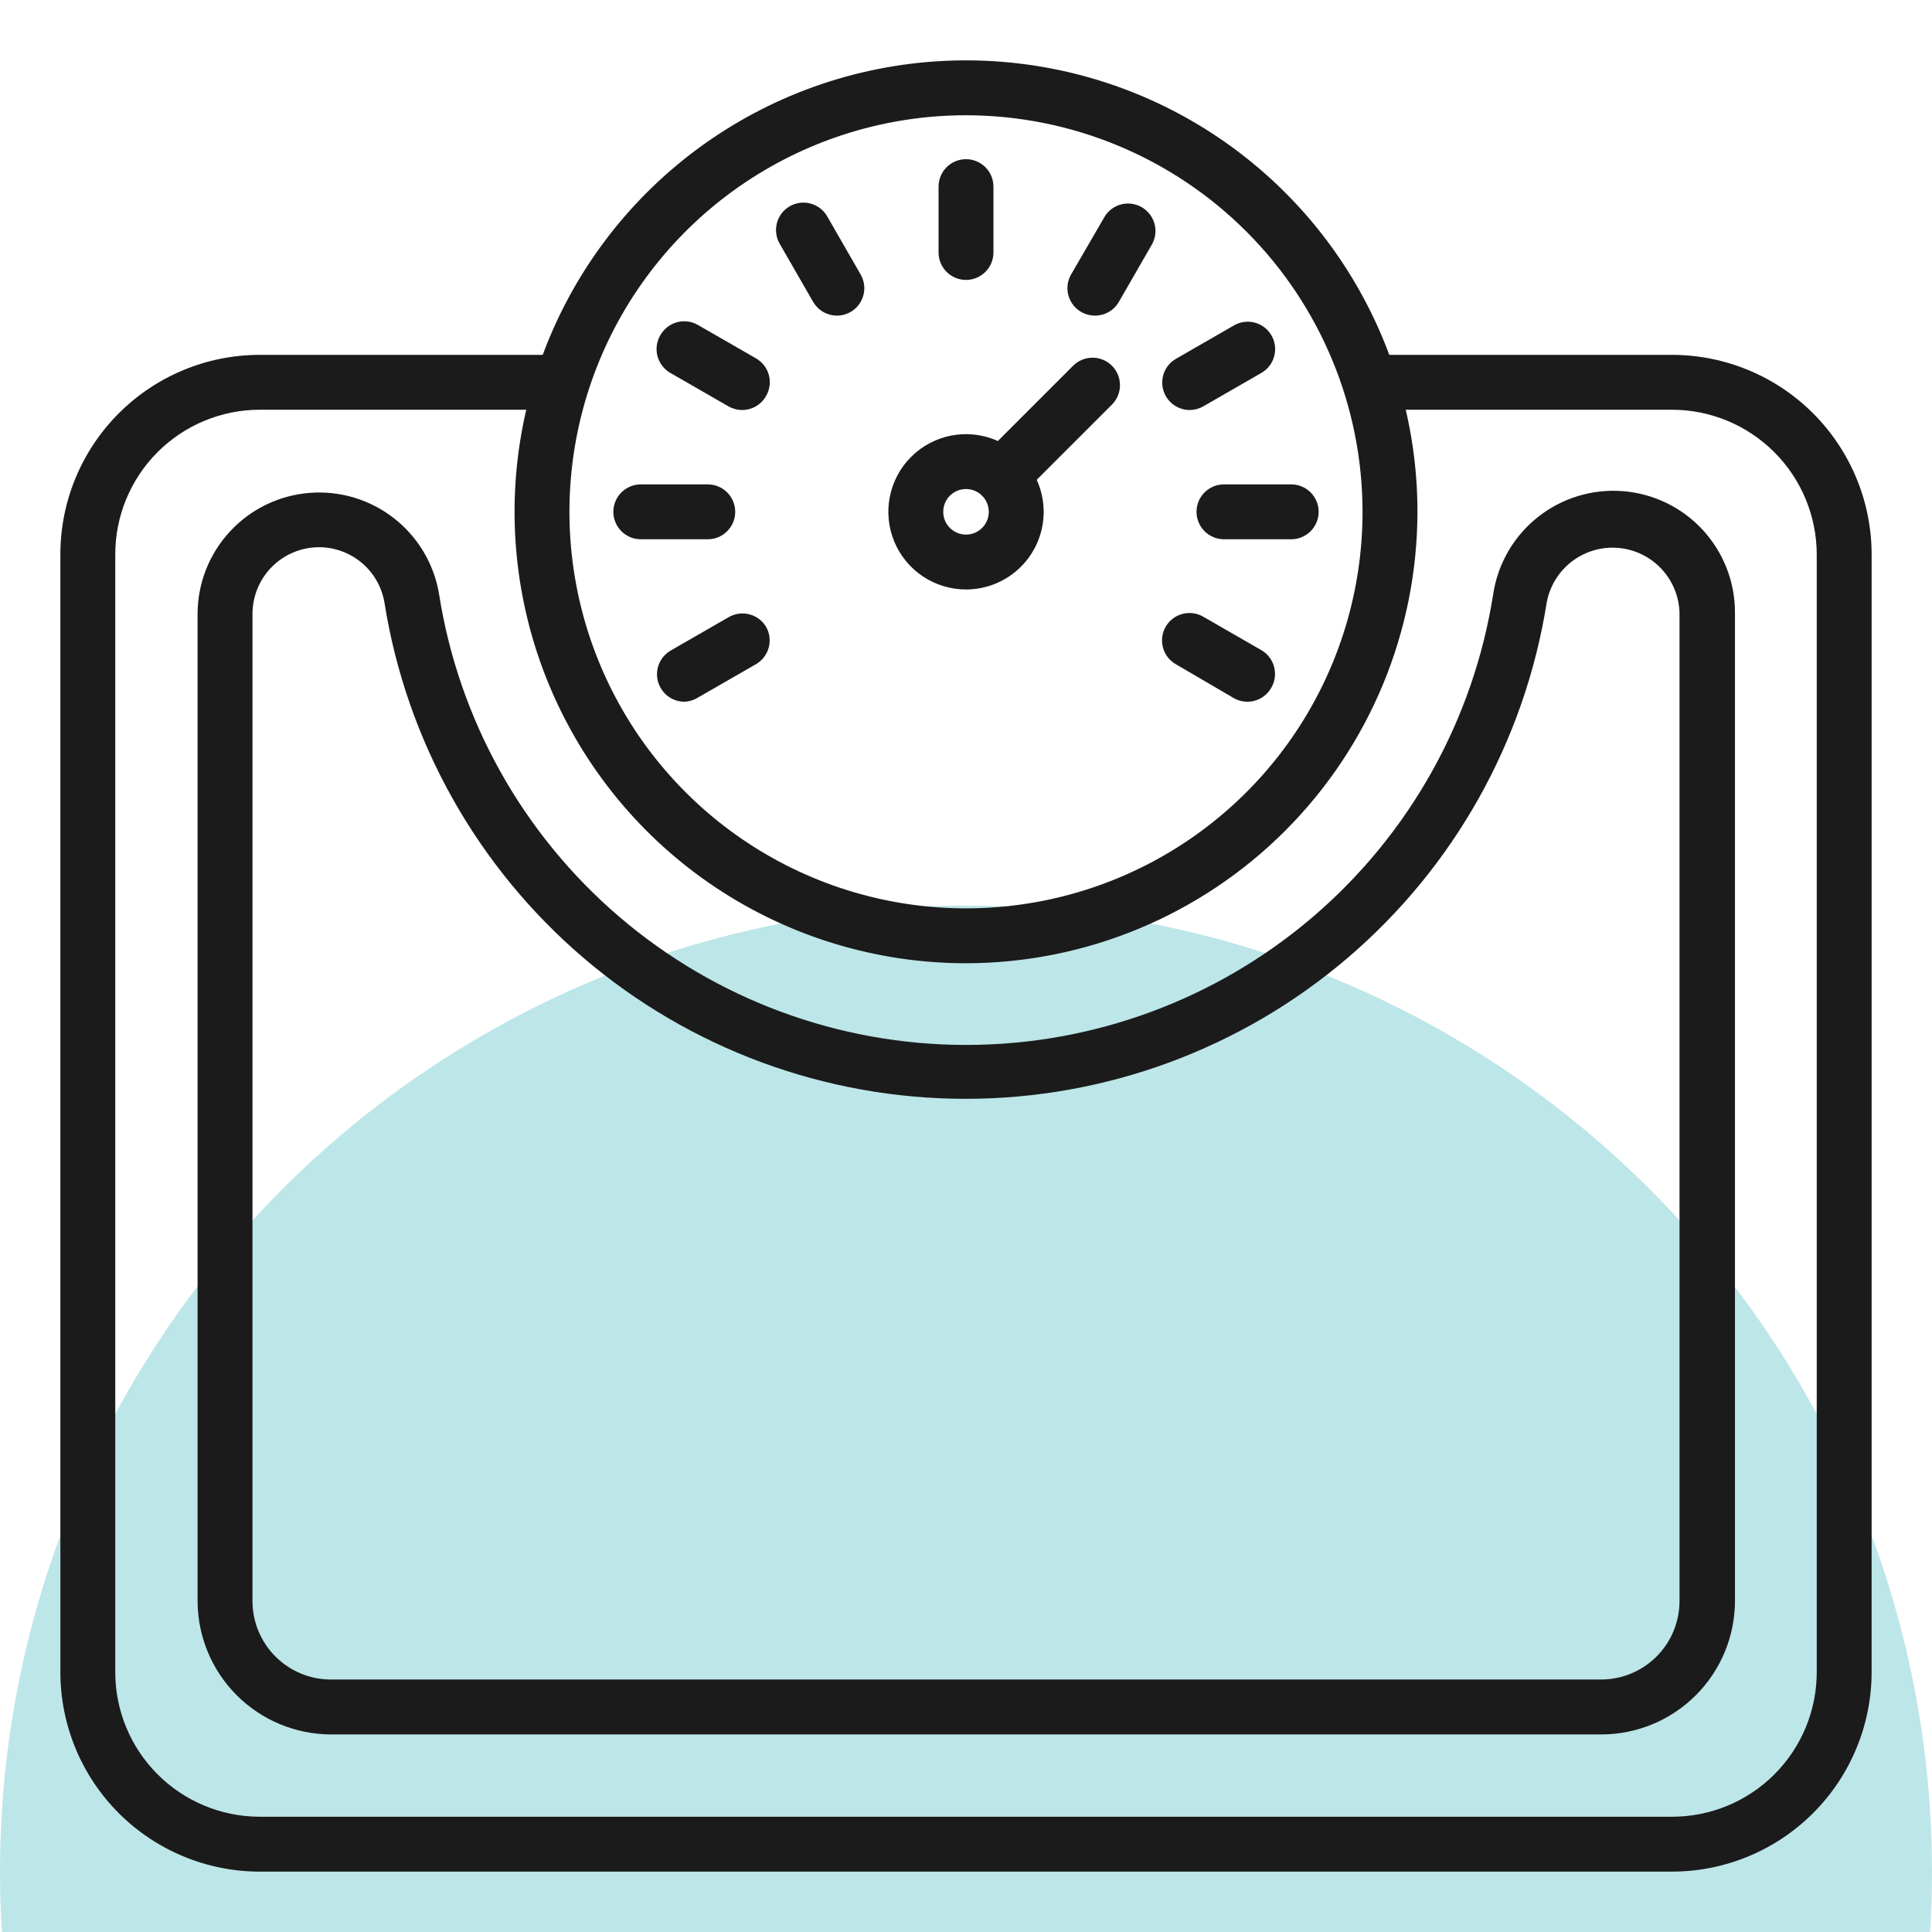
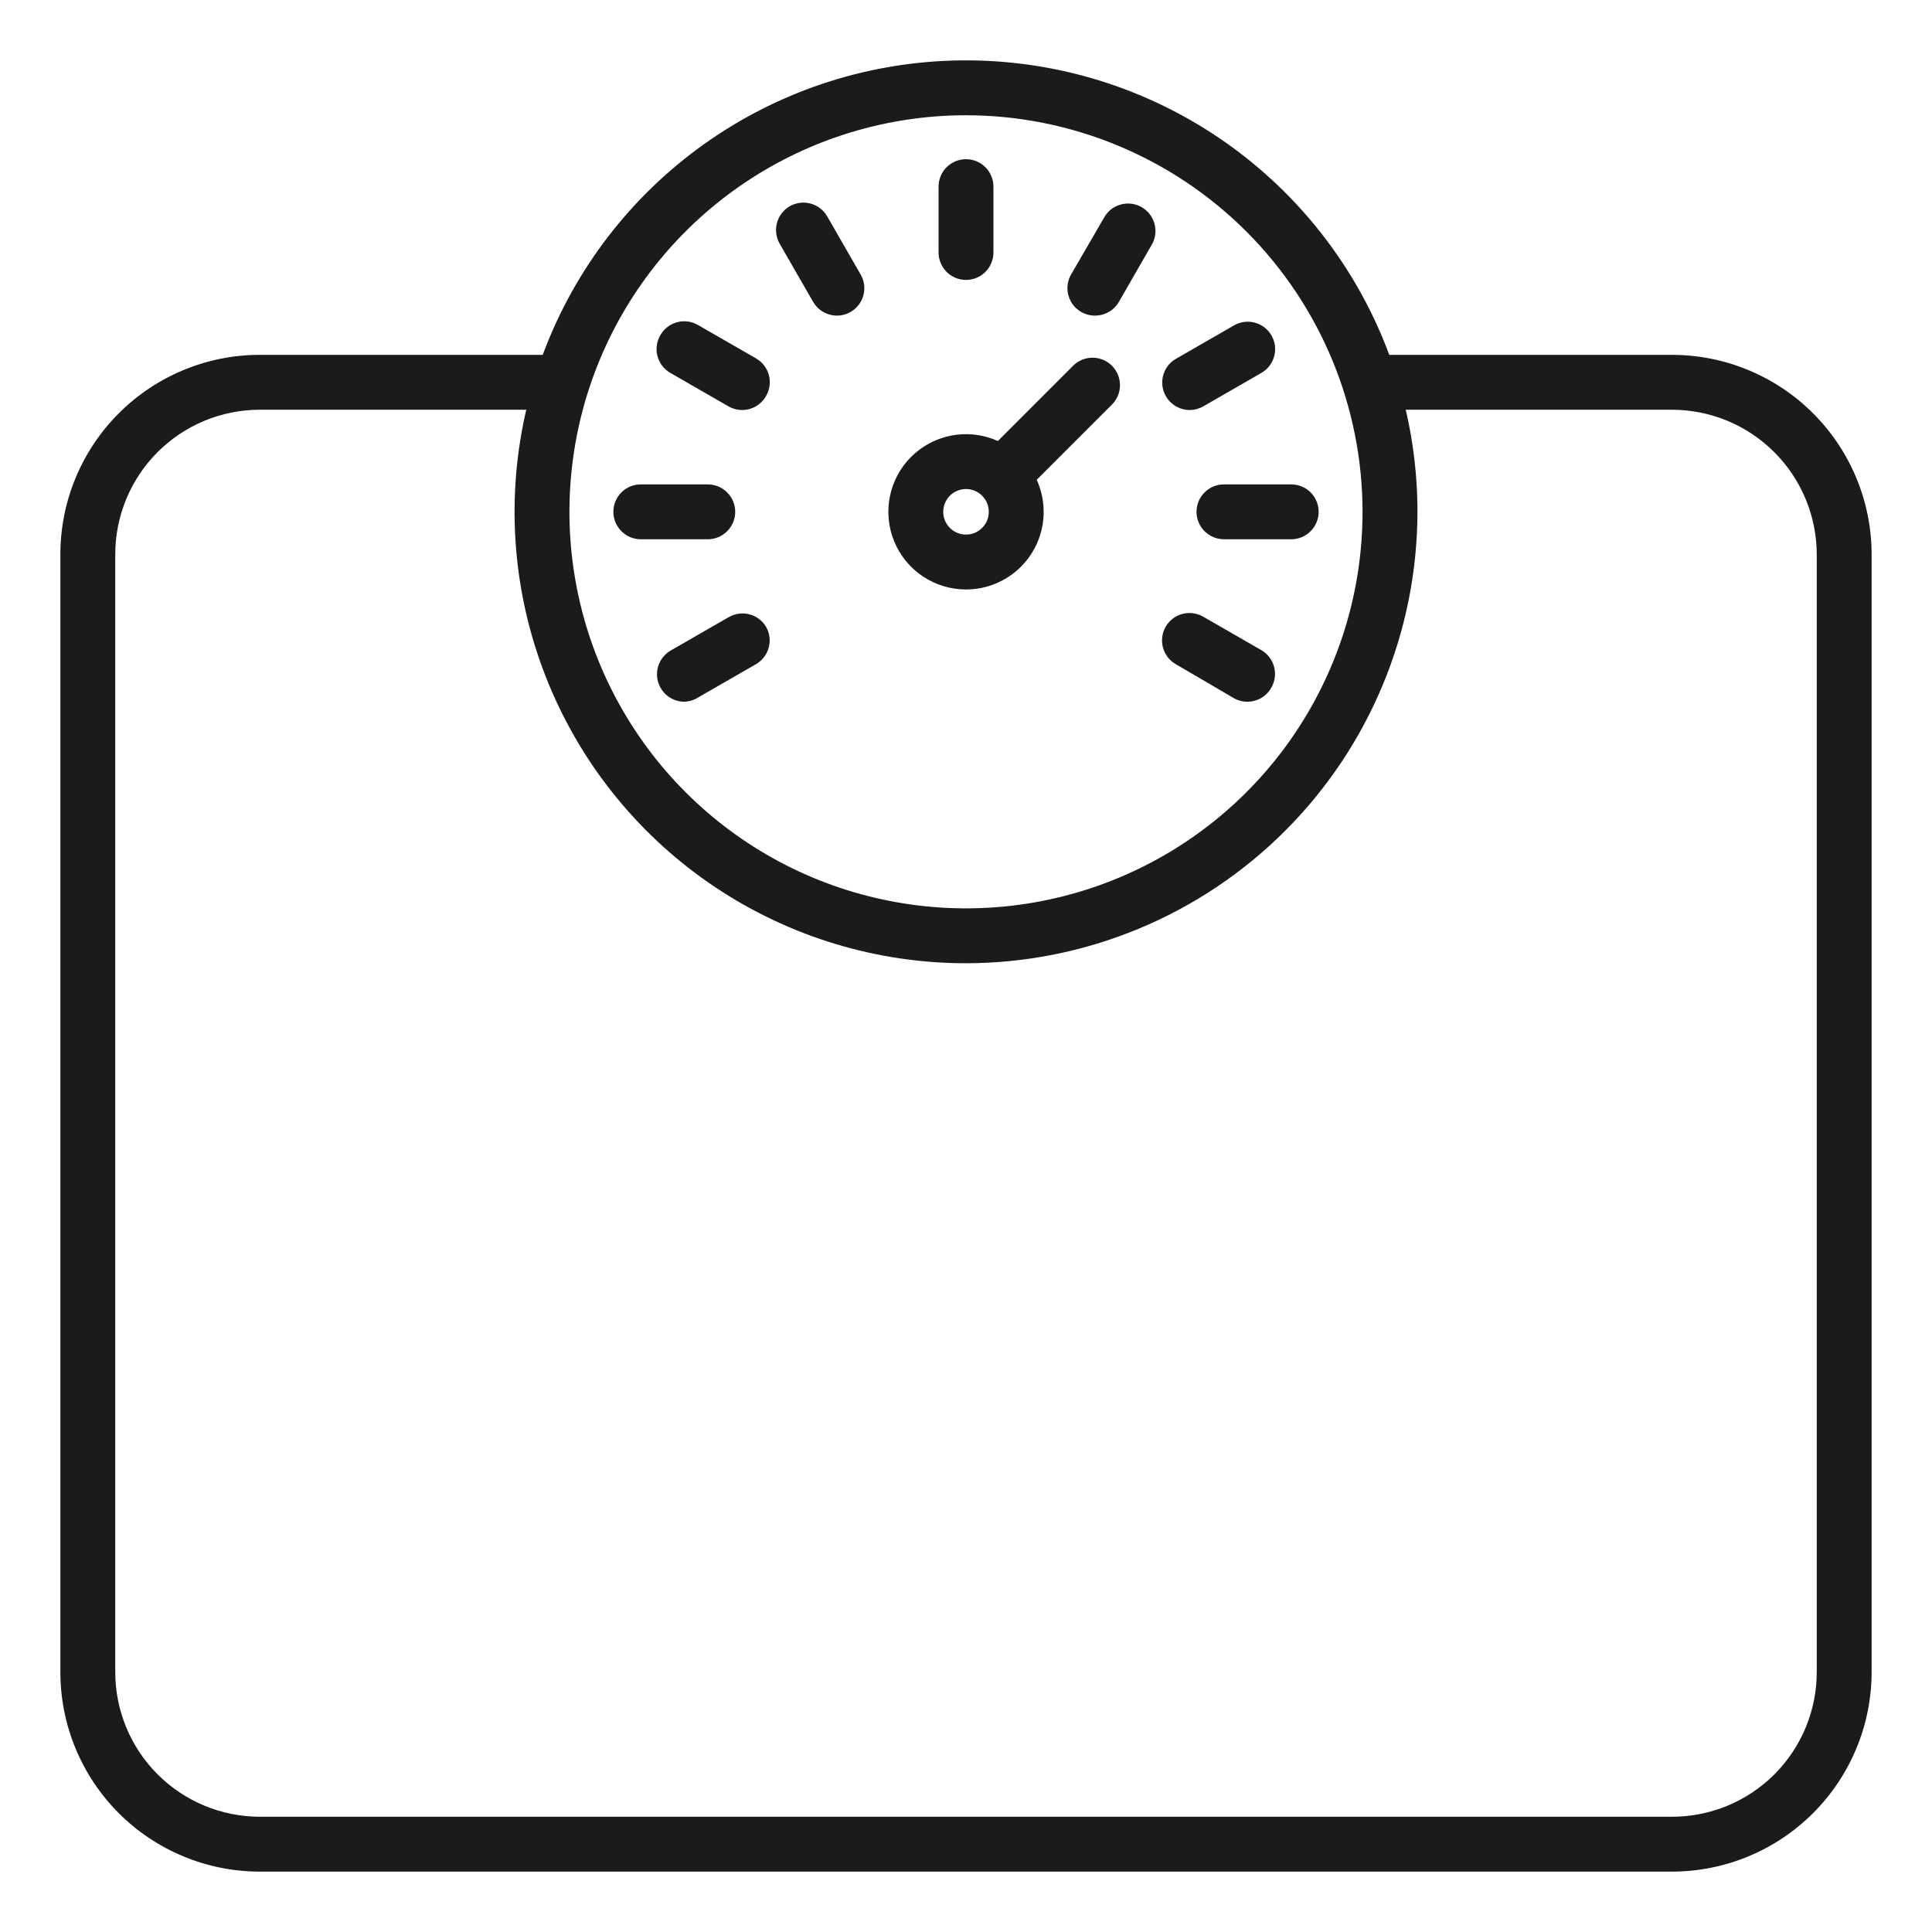
<svg xmlns="http://www.w3.org/2000/svg" width="64" height="64" viewBox="0 0 64 64" fill="none">
  <g clip-path="url(#clip0_1333_463)">
-     <circle cx="32" cy="62" r="32" fill="#BDE6E8" />
    <path d="M55.4 62H8.591C6.841 61.995 5.165 61.297 3.929 60.058C2.694 58.819 2 57.141 2 55.391V18.364C2 16.612 2.695 14.933 3.933 13.694C5.17 12.454 6.849 11.757 8.6 11.755H18.6C18.841 11.755 19.072 11.85 19.243 12.021C19.413 12.191 19.509 12.422 19.509 12.664C19.509 12.905 19.413 13.136 19.243 13.306C19.072 13.477 18.841 13.573 18.6 13.573H8.6C7.331 13.575 6.115 14.081 5.218 14.979C4.322 15.877 3.818 17.095 3.818 18.364V55.391C3.818 56.658 4.32 57.874 5.215 58.772C6.11 59.67 7.323 60.177 8.591 60.182H55.4C56.669 60.179 57.885 59.674 58.782 58.775C59.678 57.877 60.182 56.66 60.182 55.391V18.364C60.179 17.094 59.674 15.877 58.776 14.979C57.878 14.081 56.661 13.575 55.391 13.573H45.391C45.15 13.573 44.919 13.477 44.748 13.306C44.578 13.136 44.482 12.905 44.482 12.664C44.482 12.422 44.578 12.191 44.748 12.021C44.919 11.85 45.15 11.755 45.391 11.755H55.391C57.143 11.757 58.823 12.454 60.062 13.693C61.3 14.932 61.998 16.611 62 18.364V55.391C61.998 57.141 61.302 58.82 60.065 60.058C58.828 61.297 57.151 61.995 55.4 62Z" fill="#1B1B1B" />
-     <path d="M53.045 57.455H10.954C9.785 57.45 8.665 56.982 7.839 56.155C7.013 55.327 6.548 54.206 6.545 53.036V20.309C6.554 19.301 6.939 18.333 7.627 17.596C8.314 16.858 9.253 16.405 10.258 16.327C11.263 16.248 12.261 16.549 13.054 17.17C13.848 17.791 14.38 18.687 14.545 19.682C15.198 23.843 17.316 27.634 20.517 30.372C23.718 33.11 27.792 34.615 32.005 34.615C36.217 34.615 40.291 33.11 43.492 30.372C46.693 27.634 48.811 23.843 49.464 19.682C49.616 18.675 50.144 17.764 50.941 17.131C51.738 16.498 52.745 16.19 53.76 16.27C54.775 16.349 55.722 16.81 56.41 17.559C57.099 18.309 57.479 19.291 57.473 20.309V53.036C57.47 54.209 57.003 55.333 56.173 56.161C55.343 56.989 54.218 57.455 53.045 57.455ZM10.564 18.127C9.979 18.13 9.42 18.363 9.007 18.777C8.595 19.192 8.364 19.752 8.364 20.336V53.064C8.371 53.747 8.647 54.4 9.131 54.881C9.616 55.363 10.271 55.634 10.954 55.636H53.045C53.733 55.634 54.392 55.359 54.878 54.872C55.364 54.384 55.636 53.724 55.636 53.036V20.309C55.624 19.76 55.407 19.235 55.03 18.836C54.652 18.437 54.14 18.192 53.592 18.149C53.045 18.106 52.501 18.268 52.065 18.603C51.63 18.938 51.335 19.423 51.236 19.964C50.509 24.546 48.171 28.719 44.642 31.732C41.114 34.744 36.626 36.4 31.986 36.4C27.346 36.4 22.859 34.744 19.33 31.732C15.802 28.719 13.464 24.546 12.736 19.964C12.65 19.45 12.385 18.983 11.987 18.647C11.589 18.311 11.085 18.127 10.564 18.127Z" fill="#1B1B1B" />
    <path d="M32 31.909C29.042 31.909 26.151 31.032 23.692 29.389C21.232 27.746 19.316 25.41 18.184 22.677C17.052 19.945 16.756 16.938 17.333 14.037C17.91 11.136 19.334 8.472 21.425 6.38C23.517 4.289 26.182 2.864 29.082 2.287C31.983 1.71 34.99 2.006 37.723 3.138C40.455 4.27 42.791 6.187 44.434 8.646C46.077 11.105 46.955 13.997 46.955 16.955C46.95 20.919 45.373 24.72 42.569 27.524C39.766 30.327 35.965 31.904 32 31.909ZM32 3.818C29.402 3.818 26.862 4.589 24.702 6.032C22.541 7.476 20.858 9.527 19.863 11.928C18.869 14.328 18.609 16.969 19.116 19.517C19.623 22.066 20.874 24.406 22.711 26.243C24.548 28.081 26.889 29.332 29.437 29.838C31.985 30.345 34.627 30.085 37.027 29.091C39.427 28.097 41.479 26.413 42.922 24.253C44.366 22.093 45.136 19.553 45.136 16.955C45.134 13.471 43.749 10.131 41.286 7.668C38.823 5.205 35.483 3.821 32 3.818Z" fill="#1B1B1B" />
    <path d="M32 9.273C31.759 9.273 31.528 9.177 31.357 9.007C31.187 8.836 31.091 8.605 31.091 8.364V6.182C31.091 5.941 31.187 5.71 31.357 5.539C31.528 5.369 31.759 5.273 32 5.273C32.241 5.273 32.472 5.369 32.643 5.539C32.813 5.71 32.909 5.941 32.909 6.182V8.364C32.909 8.605 32.813 8.836 32.643 9.007C32.472 9.177 32.241 9.273 32 9.273ZM27.718 10.455C27.56 10.454 27.404 10.411 27.267 10.331C27.13 10.252 27.016 10.137 26.936 10L25.827 8.073C25.708 7.865 25.676 7.619 25.737 7.387C25.798 7.156 25.948 6.958 26.155 6.836C26.258 6.776 26.372 6.736 26.491 6.72C26.609 6.704 26.73 6.711 26.845 6.742C26.961 6.772 27.07 6.825 27.165 6.897C27.26 6.97 27.34 7.06 27.4 7.164L28.509 9.091C28.569 9.195 28.608 9.309 28.624 9.428C28.64 9.547 28.632 9.668 28.6 9.784C28.569 9.899 28.515 10.008 28.442 10.103C28.369 10.198 28.277 10.277 28.173 10.336C28.034 10.415 27.878 10.456 27.718 10.455ZM24.591 13.582C24.432 13.583 24.275 13.542 24.137 13.464L22.209 12.355C22.103 12.294 22.011 12.214 21.937 12.117C21.863 12.02 21.809 11.91 21.778 11.792C21.748 11.674 21.741 11.551 21.759 11.431C21.777 11.31 21.819 11.195 21.882 11.091C22.003 10.885 22.201 10.734 22.433 10.673C22.664 10.612 22.911 10.644 23.118 10.764L25.046 11.873C25.254 11.993 25.406 12.19 25.469 12.422C25.532 12.653 25.5 12.9 25.382 13.109C25.304 13.251 25.19 13.37 25.051 13.453C24.912 13.536 24.753 13.581 24.591 13.582ZM23.446 17.864H21.227C20.986 17.864 20.755 17.768 20.585 17.597C20.414 17.427 20.318 17.196 20.318 16.955C20.318 16.713 20.414 16.482 20.585 16.312C20.755 16.141 20.986 16.046 21.227 16.046H23.446C23.687 16.046 23.918 16.141 24.088 16.312C24.259 16.482 24.355 16.713 24.355 16.955C24.355 17.196 24.259 17.427 24.088 17.597C23.918 17.768 23.687 17.864 23.446 17.864ZM22.664 23.245C22.465 23.244 22.273 23.177 22.116 23.055C21.959 22.933 21.847 22.764 21.795 22.572C21.744 22.381 21.756 22.178 21.831 21.994C21.906 21.81 22.039 21.656 22.209 21.555L24.137 20.445C24.24 20.385 24.354 20.346 24.472 20.329C24.591 20.313 24.712 20.32 24.827 20.351C24.943 20.381 25.052 20.434 25.147 20.506C25.242 20.579 25.322 20.669 25.382 20.773C25.498 20.981 25.527 21.226 25.464 21.455C25.401 21.684 25.251 21.88 25.046 22L23.118 23.109C22.982 23.194 22.825 23.241 22.664 23.245ZM41.327 23.245C41.168 23.247 41.011 23.206 40.873 23.127L38.946 22C38.842 21.94 38.752 21.86 38.679 21.765C38.607 21.669 38.554 21.561 38.523 21.445C38.493 21.329 38.486 21.209 38.502 21.09C38.518 20.972 38.558 20.858 38.618 20.755C38.74 20.548 38.938 20.398 39.169 20.337C39.401 20.276 39.647 20.308 39.855 20.427L41.782 21.536C41.99 21.656 42.142 21.854 42.205 22.085C42.268 22.317 42.237 22.564 42.118 22.773C42.041 22.915 41.926 23.034 41.787 23.117C41.648 23.2 41.489 23.244 41.327 23.245ZM42.773 17.864H40.546C40.304 17.864 40.073 17.768 39.903 17.597C39.732 17.427 39.636 17.196 39.636 16.955C39.636 16.713 39.732 16.482 39.903 16.312C40.073 16.141 40.304 16.046 40.546 16.046H42.773C43.014 16.046 43.245 16.141 43.416 16.312C43.586 16.482 43.682 16.713 43.682 16.955C43.682 17.196 43.586 17.427 43.416 17.597C43.245 17.768 43.014 17.864 42.773 17.864ZM39.4 13.582C39.202 13.58 39.01 13.513 38.853 13.391C38.696 13.27 38.583 13.1 38.532 12.909C38.48 12.717 38.493 12.514 38.567 12.33C38.642 12.146 38.775 11.992 38.946 11.891L40.873 10.782C40.976 10.721 41.09 10.682 41.209 10.666C41.327 10.649 41.448 10.657 41.564 10.687C41.679 10.717 41.788 10.77 41.883 10.843C41.978 10.915 42.058 11.006 42.118 11.109C42.178 11.213 42.218 11.328 42.233 11.446C42.249 11.565 42.241 11.686 42.209 11.802C42.178 11.918 42.124 12.026 42.051 12.121C41.978 12.216 41.886 12.295 41.782 12.355L39.855 13.464C39.716 13.542 39.559 13.583 39.4 13.582ZM36.273 10.455C36.113 10.455 35.956 10.414 35.817 10.334C35.678 10.255 35.563 10.14 35.483 10.002C35.403 9.863 35.36 9.706 35.36 9.546C35.36 9.387 35.402 9.229 35.482 9.091L36.6 7.164C36.726 6.966 36.923 6.824 37.151 6.768C37.379 6.713 37.619 6.747 37.822 6.864C38.025 6.982 38.175 7.173 38.24 7.398C38.306 7.623 38.282 7.865 38.173 8.073L37.064 10C36.984 10.139 36.868 10.254 36.73 10.334C36.591 10.414 36.433 10.455 36.273 10.455ZM32 19.527C31.491 19.527 30.994 19.376 30.571 19.094C30.148 18.811 29.818 18.409 29.623 17.939C29.429 17.469 29.378 16.952 29.477 16.453C29.576 15.954 29.821 15.495 30.181 15.135C30.541 14.776 30.999 14.531 31.498 14.431C31.997 14.332 32.515 14.383 32.985 14.578C33.455 14.772 33.857 15.102 34.139 15.525C34.422 15.948 34.573 16.446 34.573 16.955C34.573 17.637 34.302 18.291 33.819 18.774C33.337 19.256 32.682 19.527 32 19.527ZM32 16.2C31.8 16.2 31.608 16.279 31.467 16.421C31.325 16.562 31.246 16.755 31.246 16.955C31.246 17.155 31.325 17.347 31.467 17.488C31.608 17.63 31.8 17.709 32 17.709C32.2 17.709 32.392 17.63 32.534 17.488C32.675 17.347 32.755 17.155 32.755 16.955C32.755 16.755 32.675 16.562 32.534 16.421C32.392 16.279 32.2 16.2 32 16.2Z" fill="#1B1B1B" />
    <path d="M33.173 16.682C32.994 16.681 32.82 16.628 32.671 16.528C32.523 16.429 32.407 16.288 32.338 16.123C32.269 15.958 32.25 15.777 32.284 15.601C32.318 15.426 32.402 15.264 32.528 15.136L35.546 12.118C35.63 12.033 35.731 11.965 35.842 11.919C35.952 11.873 36.071 11.849 36.191 11.849C36.311 11.849 36.43 11.873 36.541 11.919C36.651 11.965 36.752 12.033 36.837 12.118C37.006 12.289 37.101 12.519 37.101 12.759C37.101 12.999 37.006 13.23 36.837 13.4L33.818 16.418C33.733 16.503 33.633 16.569 33.522 16.614C33.411 16.66 33.293 16.683 33.173 16.682Z" fill="#1B1B1B" />
  </g>
  <defs>
    <clipPath id="clip0_1333_463">
      <rect width="64" height="64" fill="white" />
    </clipPath>
  </defs>
</svg>